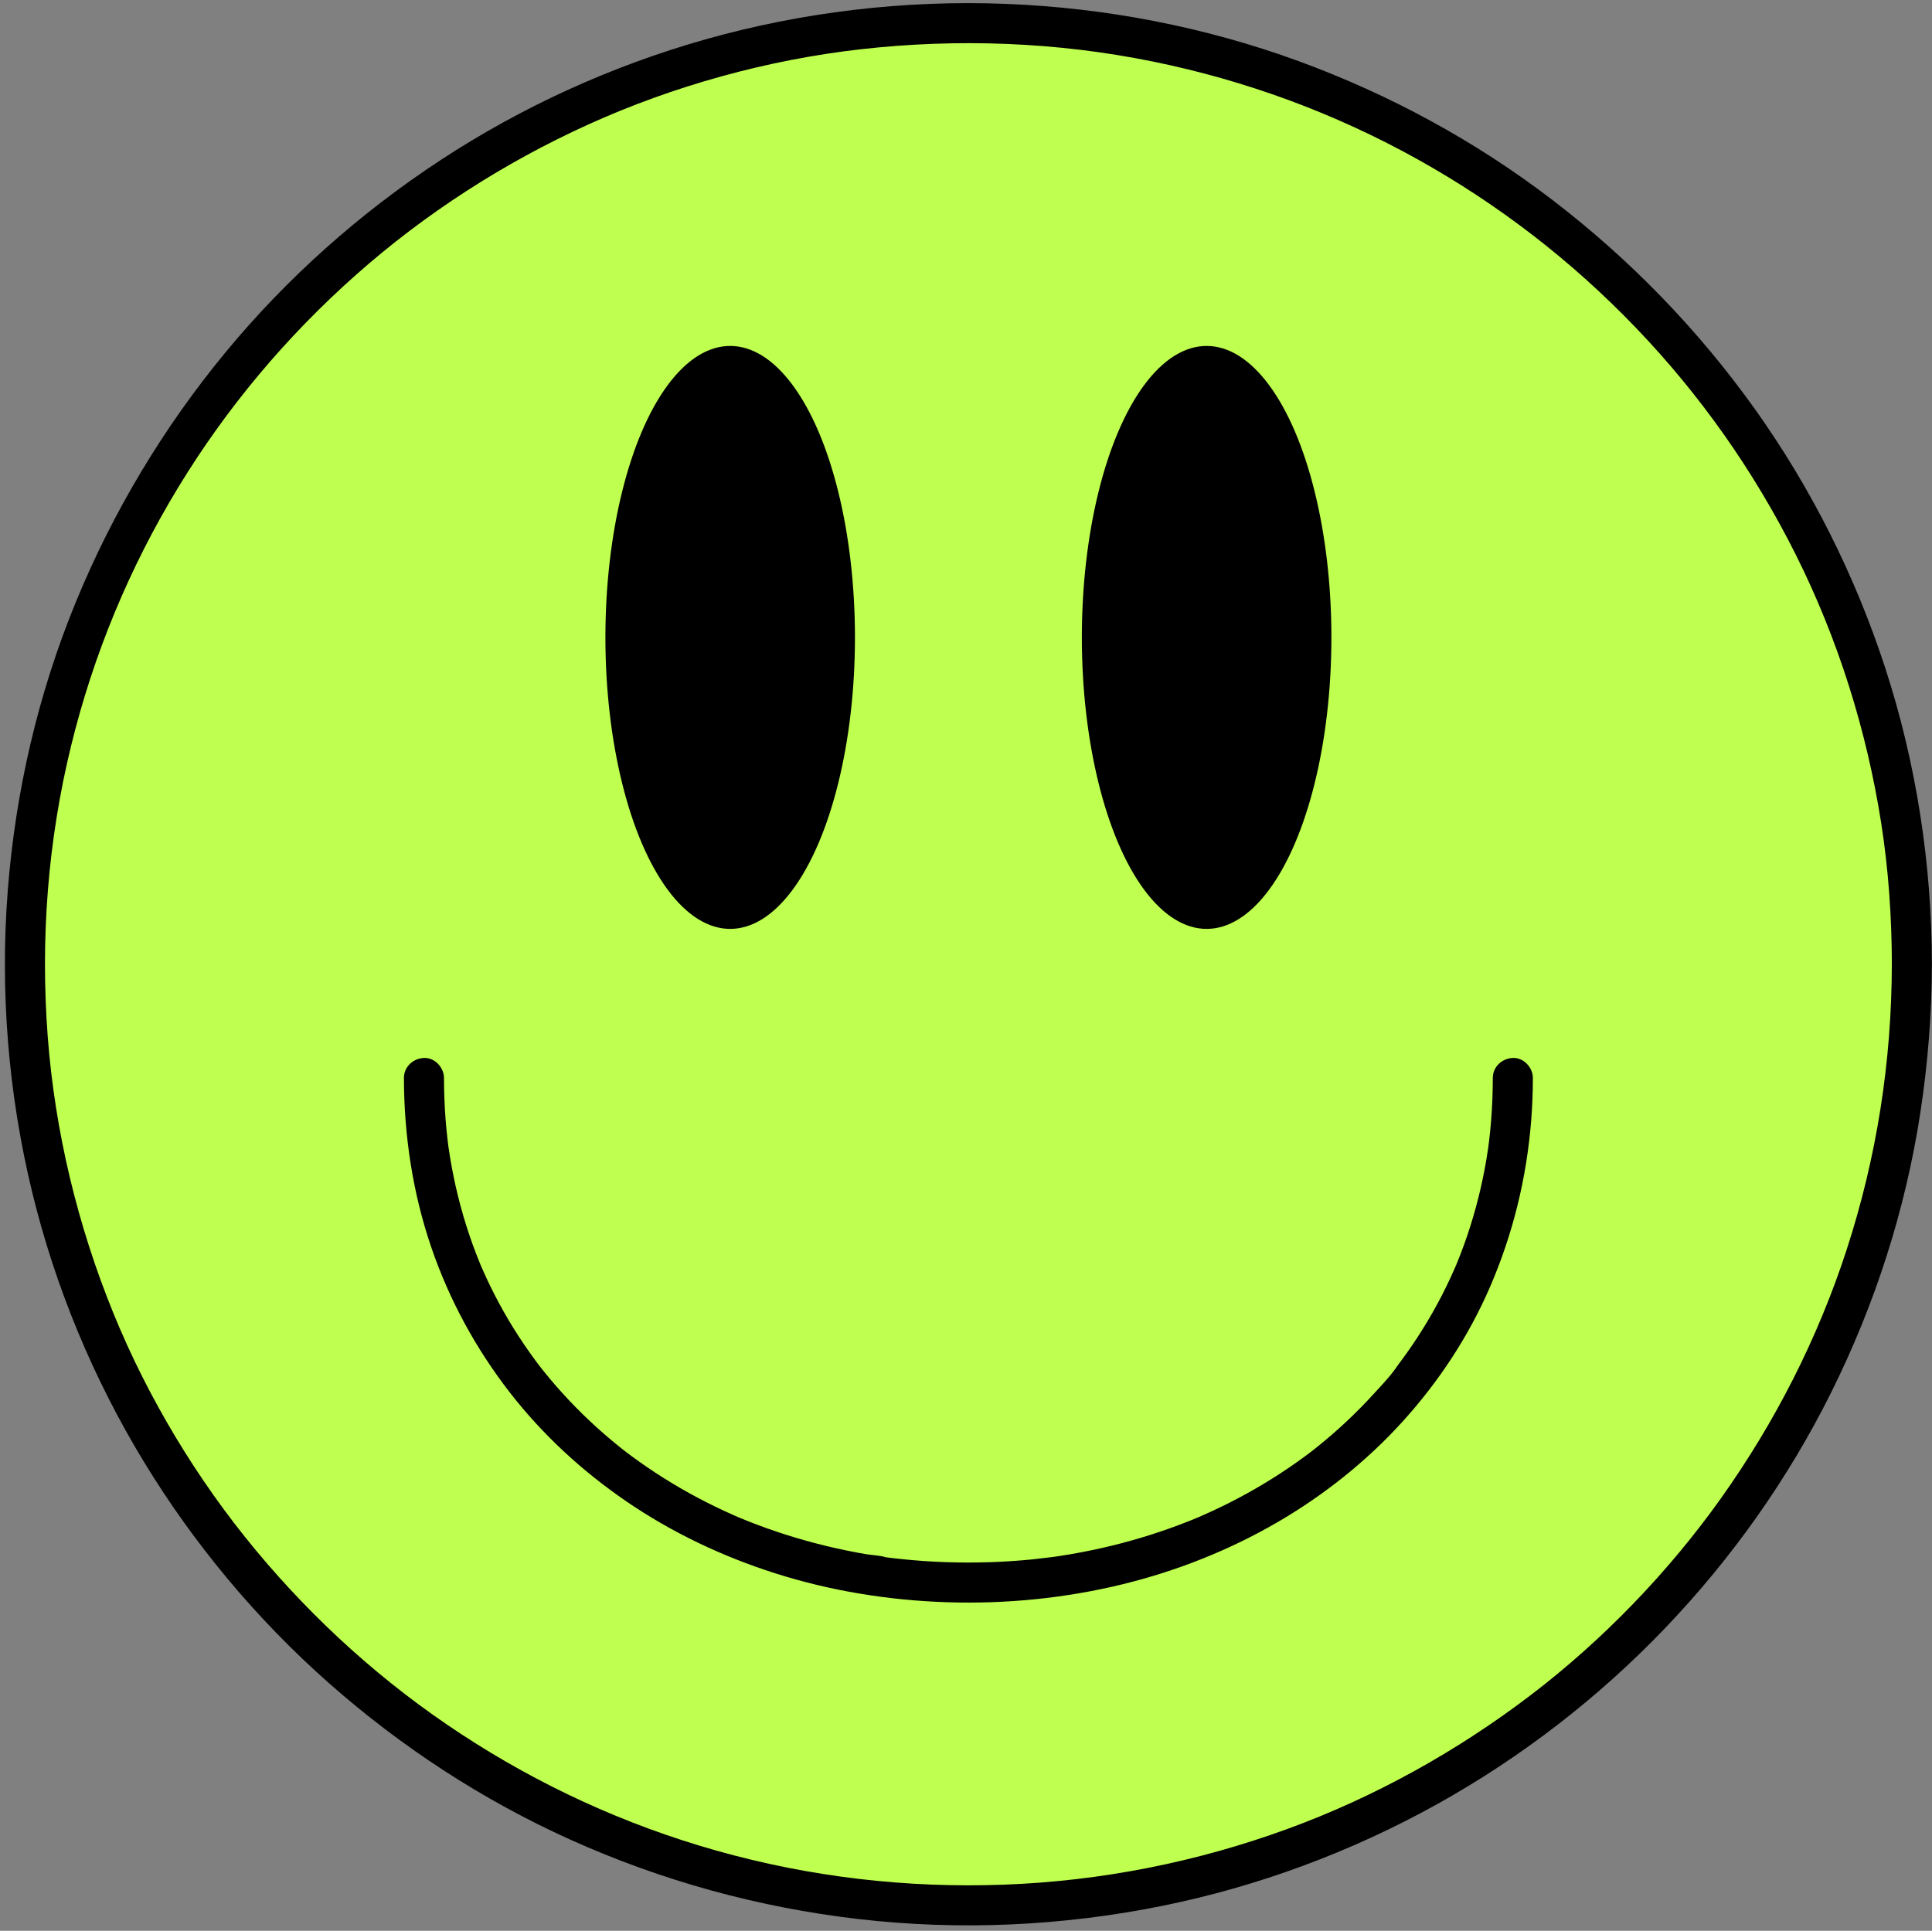
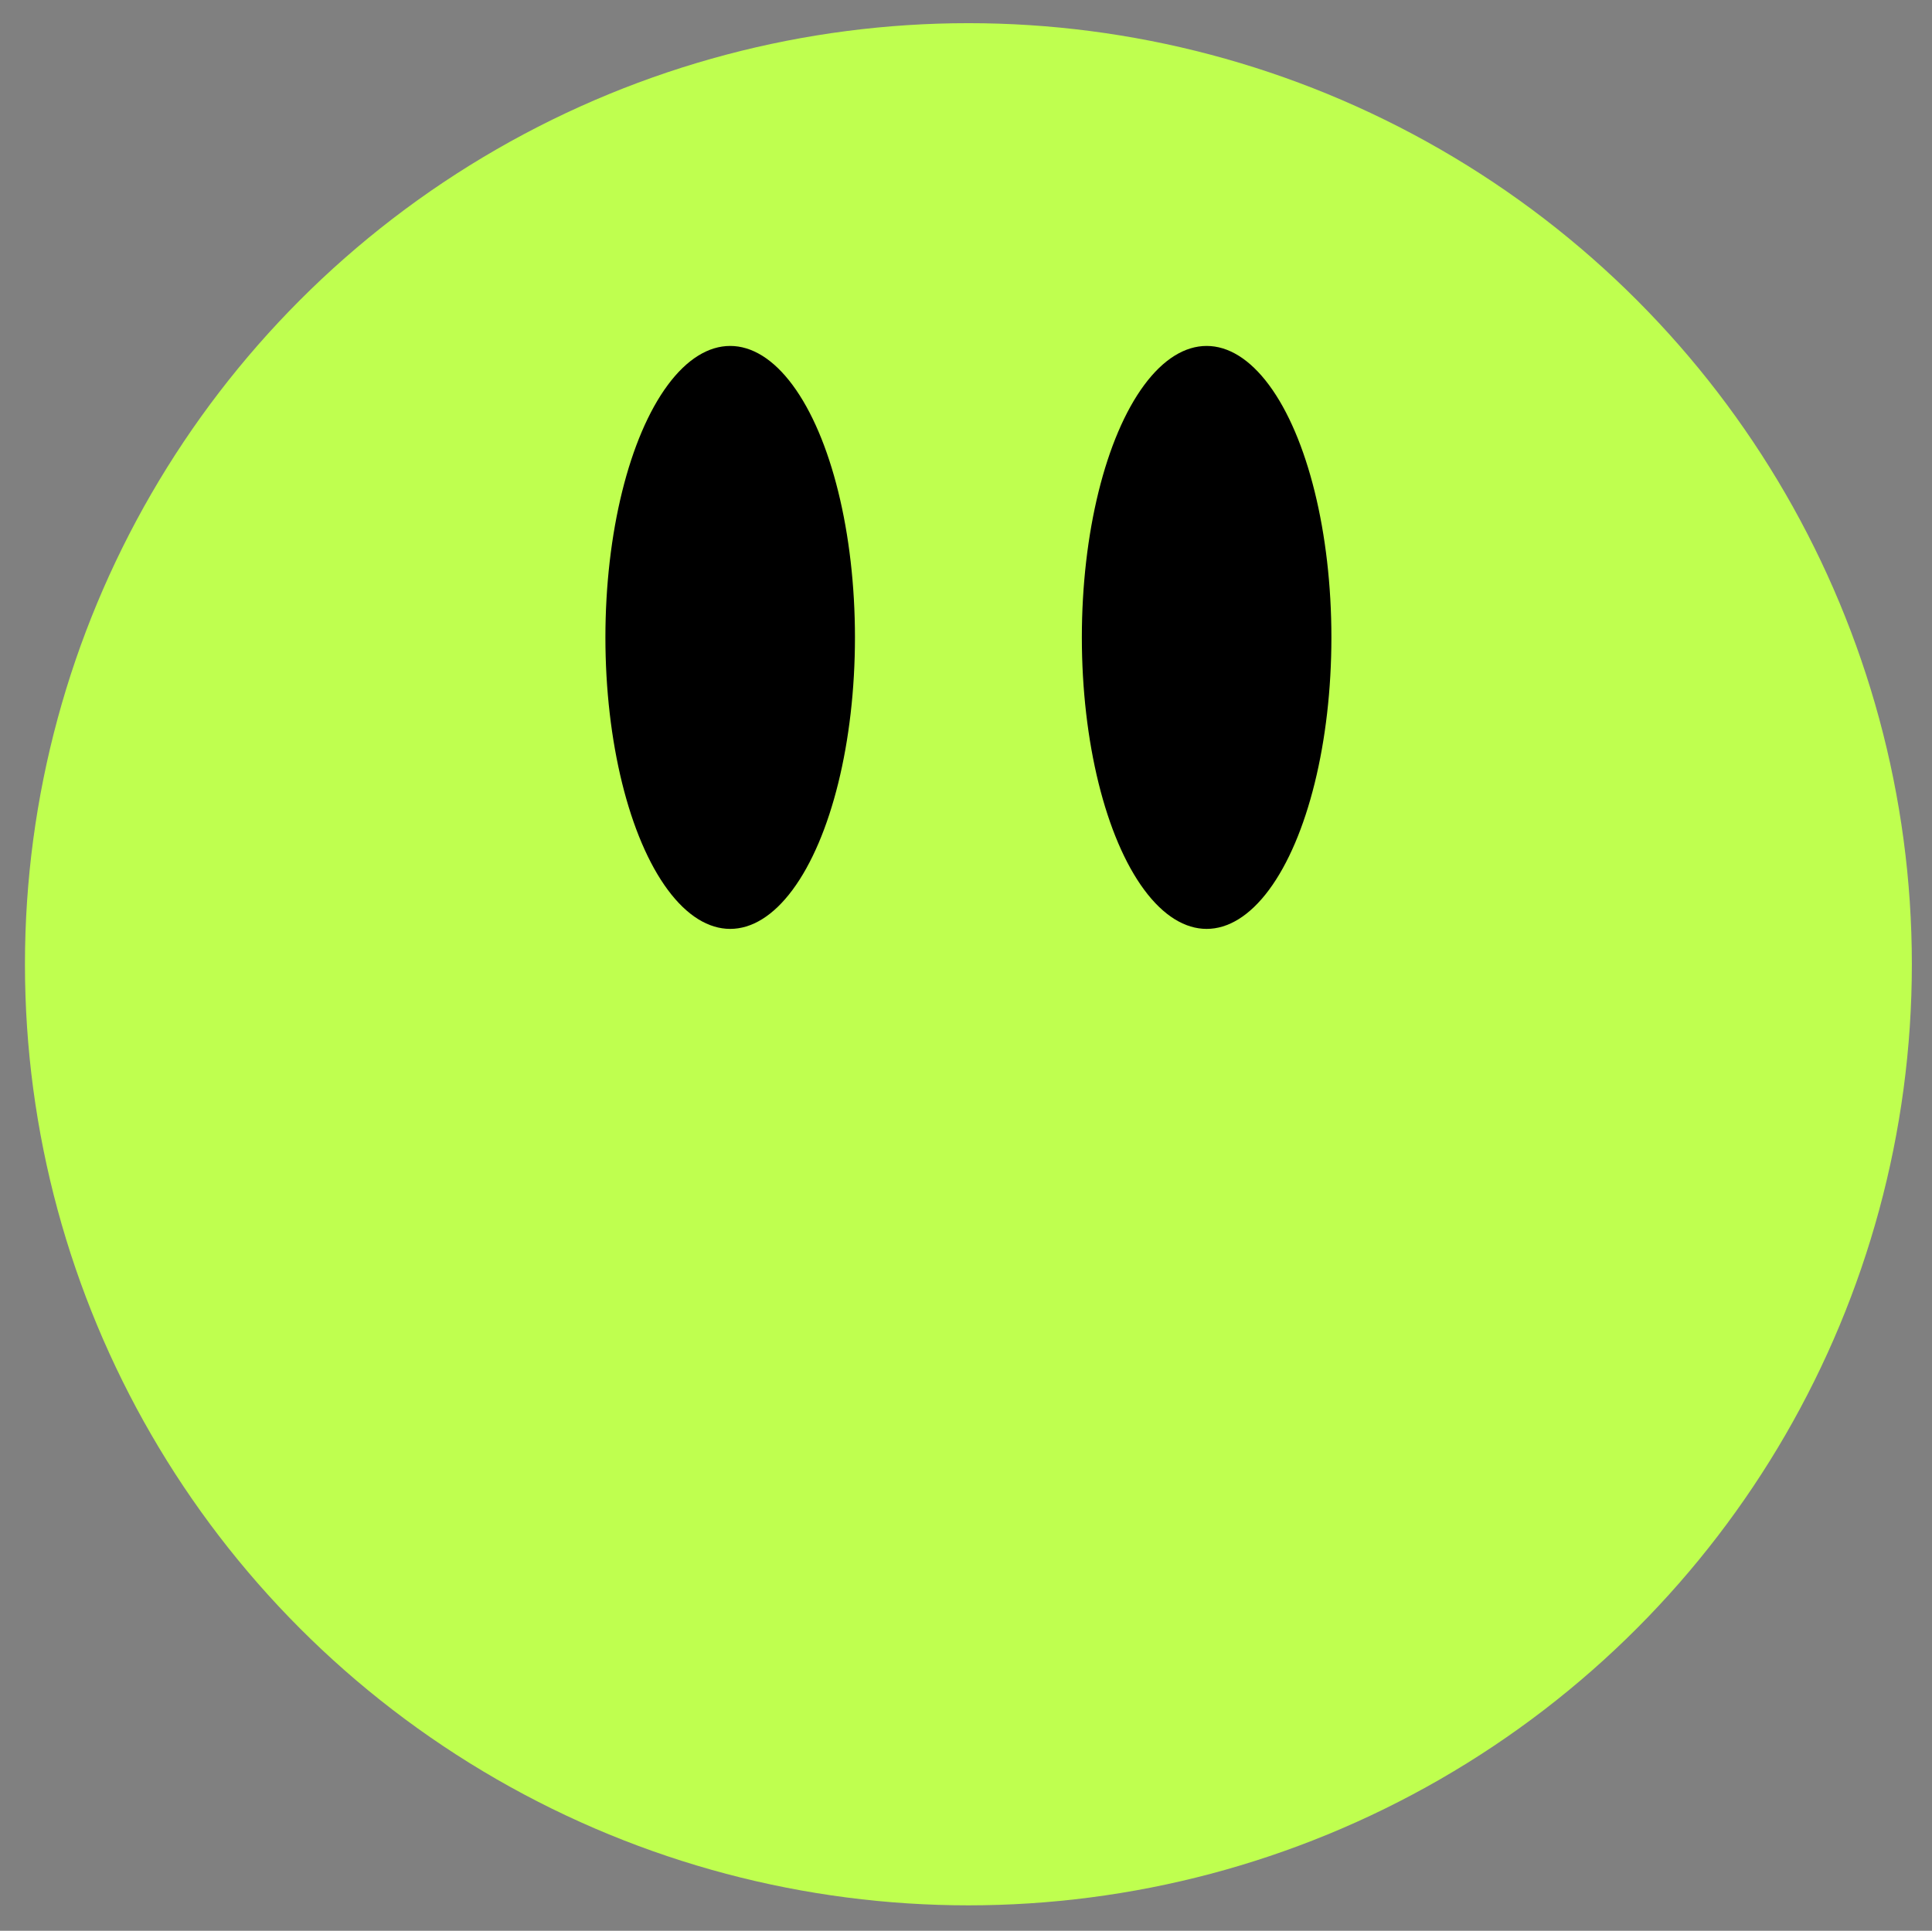
<svg xmlns="http://www.w3.org/2000/svg" height="984.3" preserveAspectRatio="xMidYMid meet" version="1.0" viewBox="-2.5 -1.6 984.8 984.3" width="984.8" zoomAndPan="magnify">
  <rect x="-2.5" y="-1.6" width="984.8" height="984.3" fill="#808080" stroke="none" />
  <g id="change1_1">
    <ellipse cx="491.125" cy="489.969" fill="#bfff4f" rx="480.909" ry="479.756" />
  </g>
  <g id="change2_1">
-     <path d="M961.825,489.969c-.069,49.587-7.686,98.393-23.065,145.628-14.681,45.088-36.38,87.731-63.969,126.528-26.848,37.756-60.282,72.408-97.117,100.486-37.713,28.745-79.816,52.074-124.135,68.243-46.379,16.921-94.975,26.491-144.139,28.325-49.758,1.854-99.059-3.882-146.943-17.417-46.218-13.066-89.836-33.072-130.06-59.459-39.259-25.754-74.532-57.497-104.643-93.775-29.736-35.826-54.763-77.333-72.353-120.425-18.377-45.017-29.887-92.956-33.568-141.178-3.81-49.909,.061-99.918,11.927-148.396,11.408-46.601,29.711-90.718,54.61-131.704,24.586-40.472,55.044-76.784,90.55-108.28,35.232-31.251,75.383-57.141,118.469-76.692,43.457-19.718,91.379-32.958,138.787-38.332,49.613-5.625,100.125-3.686,148.839,6.22,47.439,9.646,92.88,26.375,135.059,49.868,41.34,23.026,78.634,51.835,111.382,85.983,32.747,34.148,60.168,73.097,81.438,115.62,21.46,42.906,36.106,89.403,43.549,137.031,3.661,23.43,5.358,47.729,5.391,71.731,.018,13.137,20.437,13.162,20.419,0-.071-51.153-7.951-102.395-23.794-151.055-15.296-46.979-37.703-91.692-66.393-131.919-28.892-40.508-63.594-76.276-103.075-106.532-39.222-30.058-83.022-53.858-129.413-70.846C611.701,12.087,560.997,2.341,510.071,.369c-51.481-1.995-103.459,4.106-153.044,18.122-47.708,13.486-93.485,34.324-134.938,61.517-41.107,26.967-78.273,60.018-109.579,97.936-31.72,38.42-57.366,81.213-76.317,127.281C16.925,352.065,5.393,401.872,1.462,452.349c-4.008,51.471,.251,103.694,12.451,153.858,11.733,48.239,31.046,94.785,56.821,137.213,25.513,41.995,57.411,80.27,94.216,112.829,36.835,32.588,78.444,59.782,123.292,79.992,46.571,20.986,95.878,34.538,146.61,40.443,51.567,6.001,104.068,3.61,154.945-6.667,48.937-9.885,96.38-27.514,140.023-51.747,43.002-23.878,82.506-54.393,116.502-89.938,33.997-35.545,62.599-75.986,84.478-119.867,22.369-44.862,37.923-93.078,45.525-142.64,3.851-25.115,5.883-50.448,5.917-75.857,.018-13.139-20.4-13.16-20.419,0h.002Z" />
-   </g>
+     </g>
  <g id="change2_3">
    <ellipse cx="369.695" cy="323.351" rx="63.602" ry="148.592" />
    <ellipse cx="612.554" cy="323.351" rx="63.602" ry="148.592" />
  </g>
  <g id="change2_2">
-     <path d="M758.428,547.945c-.01,7.316-.286,14.63-.874,21.926-.282,3.51-.635,7.014-1.058,10.509-.104,.856-.29,1.742-.327,2.599,.074-1.736,.127-.927-.041,.243-.263,1.838-.545,3.673-.847,5.505-2.226,13.489-5.535,26.799-9.94,39.743-1.068,3.14-2.201,6.258-3.398,9.352-.594,1.54-1.207,3.073-1.832,4.598-.135,.327-.274,.651-.404,.978-.519,1.305,.77-1.774,.208-.488-.376,.862-.741,1.725-1.119,2.585-2.63,5.983-5.505,11.859-8.613,17.607-3.14,5.807-6.52,11.483-10.126,17.013-1.764,2.705-3.586,5.376-5.456,8.01-.935,1.315-1.883,2.622-2.844,3.916-.412,.555-.825,1.109-1.241,1.66-.596,.79-1.752,2.569-.504,.678-3.547,5.38-8.353,10.299-12.692,15.044s-8.9,9.358-13.611,13.772c-4.815,4.508-9.805,8.829-14.953,12.951-.635,.508-1.27,1.013-1.909,1.515-.292,.229-2.083,1.58-.892,.698,1.252-.925-.874,.66-1.184,.892-.743,.559-1.491,1.117-2.24,1.668-2.628,1.938-5.293,3.824-7.992,5.662-11.006,7.498-22.577,14.162-34.558,19.971-3.114,1.509-6.256,2.963-9.423,4.355-.657,.29-1.317,.576-1.976,.862-.433,.188-.878,.402-1.323,.566,.016-.006,1.852-.76,.78-.331-1.674,.67-3.334,1.374-5.013,2.038-6.309,2.497-12.709,4.772-19.177,6.824-13.323,4.227-26.942,7.508-40.717,9.866-1.736,.296-3.473,.58-5.213,.847-.872,.135-1.746,.265-2.62,.392-.68,.098-3.818,.423-1.043,.159-3.541,.339-7.065,.88-10.607,1.231-7.173,.713-14.371,1.184-21.574,1.421-14.759,.484-29.552-.002-44.241-1.497-1.646-.167-3.291-.347-4.935-.541-.882-.104-1.764-.21-2.646-.323-.378-.047-.755-.096-1.131-.145-1.413-.184-1.066-.337,.08,.012-3.245-.992-7.098-1.043-10.456-1.621-6.873-1.184-13.707-2.599-20.484-4.247-13.509-3.285-26.795-7.496-39.71-12.643-1.452-.578-2.893-1.184-4.341-1.772-1.07-.435,.764,.325,.78,.331-.445-.163-.886-.378-1.323-.566-.88-.38-1.758-.764-2.634-1.152-3.055-1.354-6.085-2.761-9.088-4.223-5.962-2.899-11.82-6.011-17.558-9.331-5.787-3.349-11.449-6.912-16.97-10.683-2.695-1.842-5.358-3.733-7.984-5.672-.655-.484-1.307-.97-1.958-1.462-.378-.286-2.344-1.75-1.184-.892,1.235,.915-.919-.719-1.166-.915-.729-.574-1.456-1.154-2.179-1.736-10.164-8.186-19.708-17.143-28.488-26.799-2.168-2.385-4.292-4.813-6.364-7.281-.962-1.145-1.915-2.301-2.857-3.463-.506-.627-1.011-1.256-1.511-1.887-.235-.296-2.034-2.599-1.117-1.415,.89,1.152-.596-.786-.88-1.164-.486-.643-.968-1.29-1.448-1.938-.96-1.299-1.905-2.605-2.838-3.92-1.936-2.73-3.814-5.501-5.634-8.308-7.149-11.028-13.388-22.64-18.642-34.685-.327-.749-.686-1.499-.974-2.264,.592,1.57,.386,.915-.057-.165-.672-1.636-1.325-3.279-1.96-4.929-1.192-3.095-2.32-6.217-3.385-9.36-2.193-6.473-4.112-13.037-5.758-19.671-1.646-6.634-3.022-13.348-4.127-20.1-.28-1.711-.543-3.424-.788-5.141-.053-.37-.102-.739-.155-1.107-.21-1.452,.245,1.952,.067,.492-.106-.868-.221-1.734-.325-2.601-.433-3.624-.79-7.257-1.072-10.895-.547-7.042-.804-14.103-.815-21.168-.008-5.339-4.69-10.456-10.209-10.209s-10.217,4.486-10.209,10.209c.041,29.213,4.468,58.62,13.93,86.293,9.166,26.806,22.691,51.673,40.043,74.038,16.725,21.56,36.956,40.139,59.451,55.549,23.214,15.902,49.007,28.096,75.798,36.629,28.255,8.999,57.93,13.787,87.551,14.757,30.052,.984,60.39-2.038,89.607-9.18,27.483-6.718,54.215-17.293,78.695-31.504,23.702-13.76,45.566-31.114,63.986-51.428,18.42-20.314,33.654-43.445,44.537-68.586,11.716-27.069,18.685-55.614,21.011-85.023,.568-7.169,.833-14.356,.843-21.546,.008-5.339-4.7-10.456-10.209-10.209-5.538,.247-10.201,4.486-10.209,10.209h0l-.004,.01h-.003Z" />
-   </g>
+     </g>
</svg>